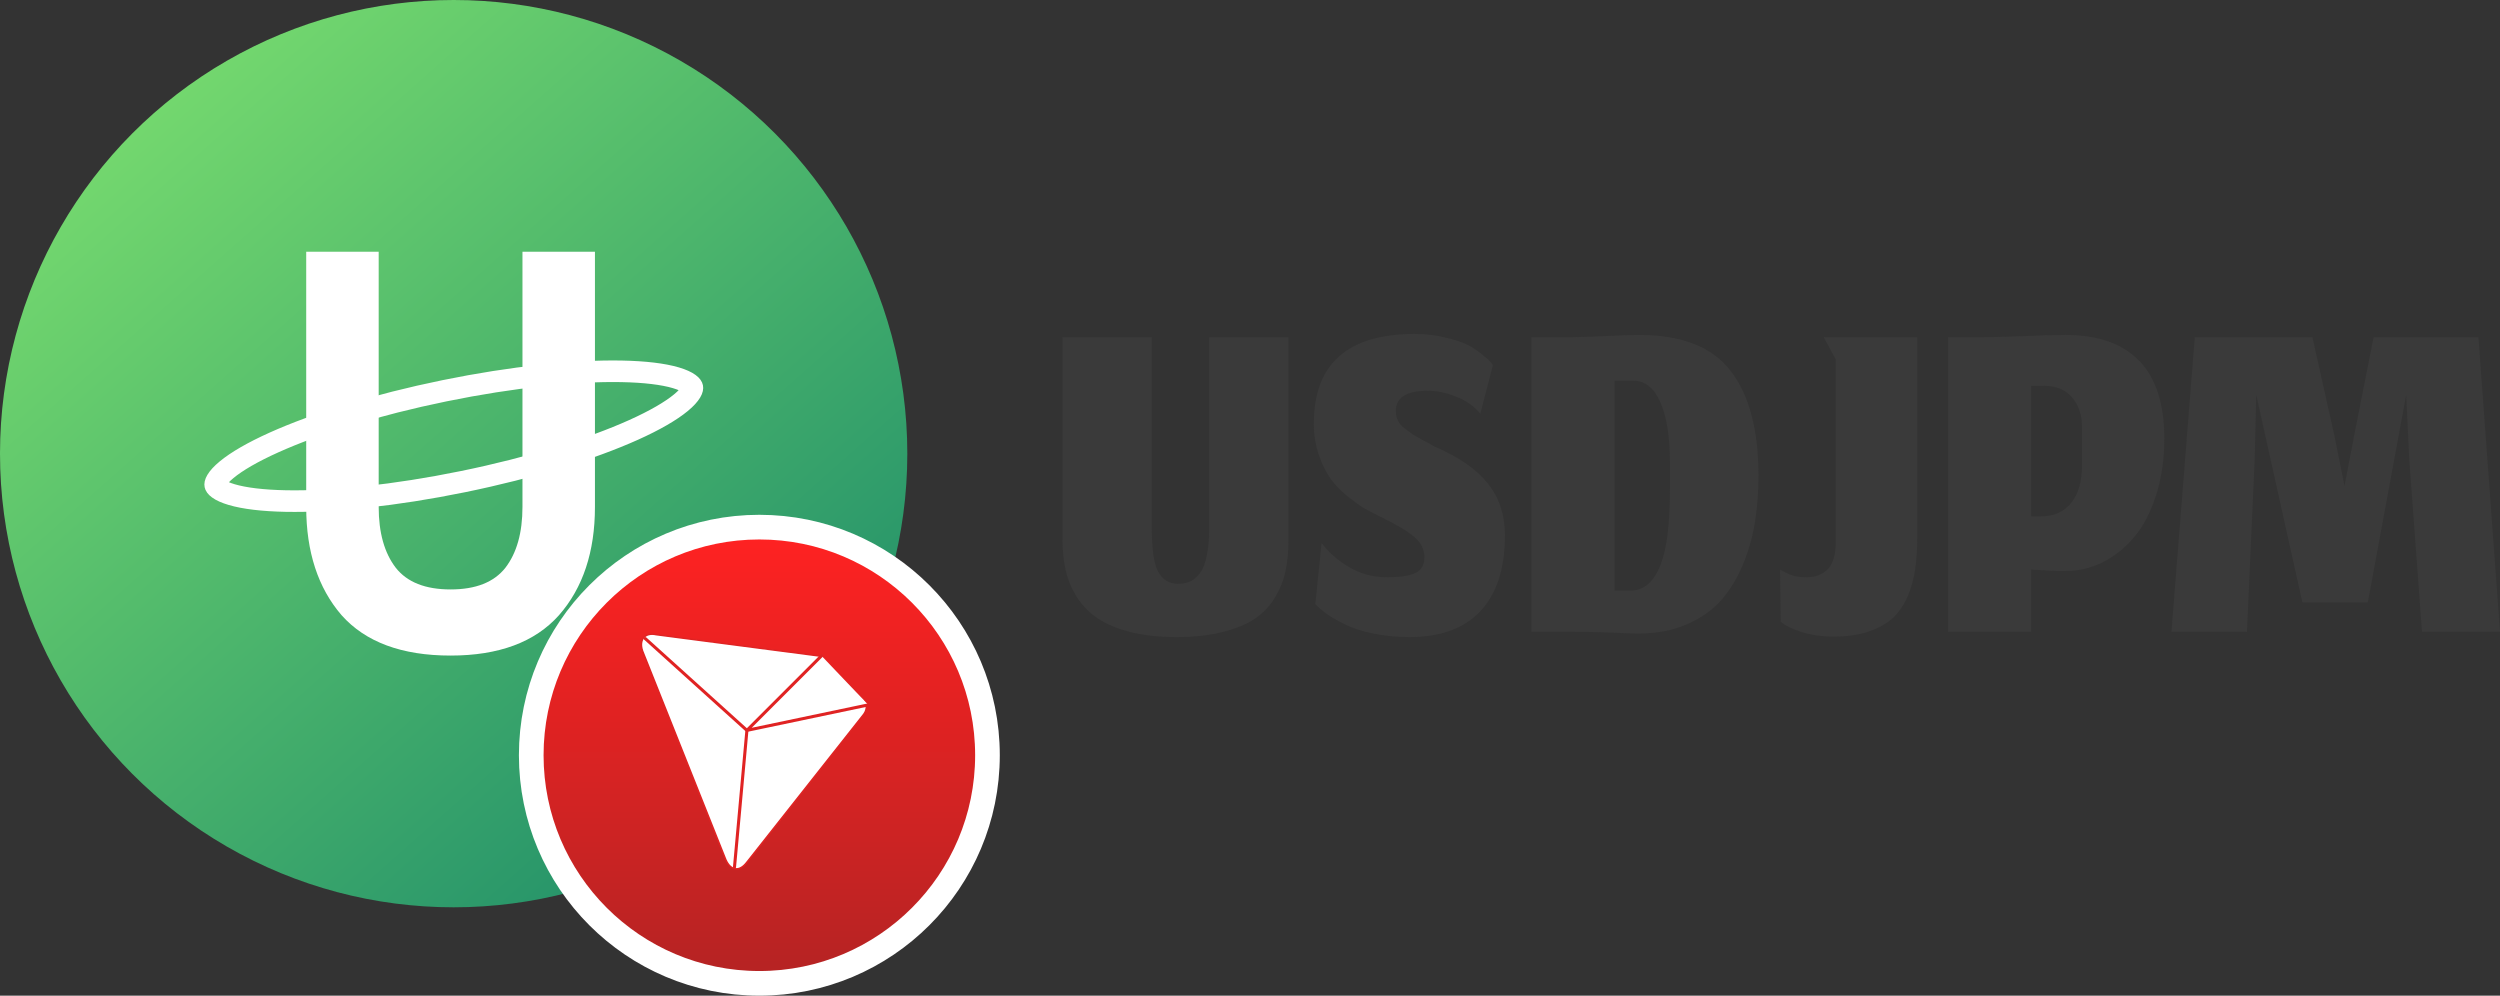
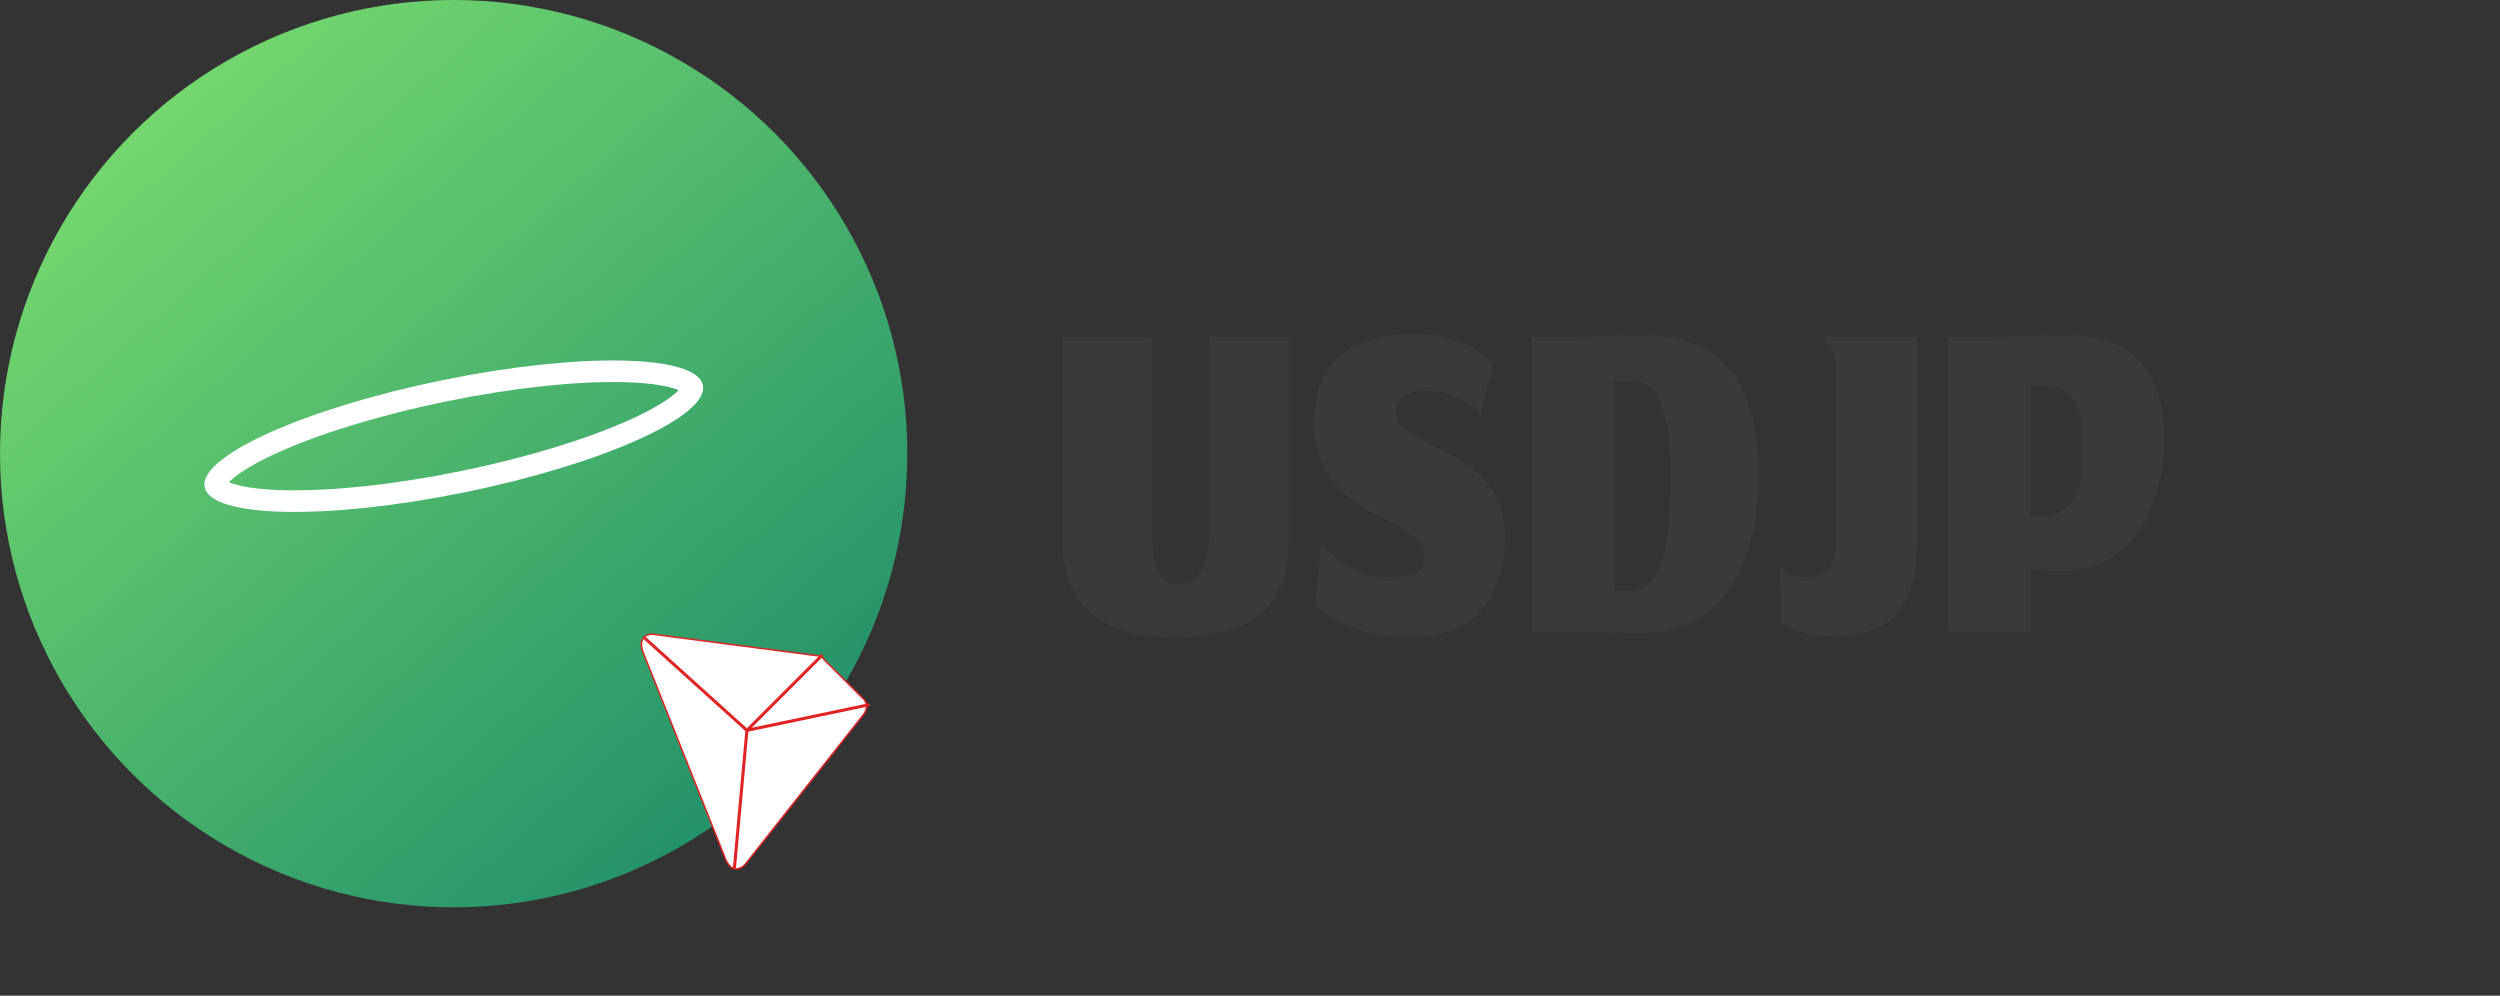
<svg xmlns="http://www.w3.org/2000/svg" width="2433" height="969" viewBox="0 0 2433 969" fill="none">
  <rect x="0" y="0" width="2433" height="969" fill="#333333" stroke="none" />
  <circle cx="441.5" cy="441.5" r="441.5" fill="url(#paint0_linear_118_121)" />
-   <circle cx="739" cy="735" r="222" fill="url(#paint1_linear_118_121)" stroke="white" stroke-width="24" />
  <path d="M625.272 633.37L706.333 836.63C711.173 847.519 719.642 848.728 726.901 839.049L840.63 695.074C844.259 690.235 844.259 682.975 839.42 679.346L801.914 641.84C800.704 639.42 797.074 638.21 795.864 638.21L638.58 617.642C627.691 615.222 621.642 622.481 625.272 633.37Z" fill="white" stroke="#E02323" stroke-width="1.5" stroke-miterlimit="10" stroke-linecap="round" stroke-linejoin="round" />
-   <path d="M714.803 843.889L726.901 710.802L628 621.5" fill="white" />
  <path d="M714.803 843.889L726.901 710.802L628 621.5" stroke="#E02323" stroke-width="3" stroke-miterlimit="10" stroke-linecap="round" stroke-linejoin="round" />
-   <path d="M799.494 638.21L726.901 710.802L845 686" fill="white" />
+   <path d="M799.494 638.21L726.901 710.802" fill="white" />
  <path d="M799.494 638.21L726.901 710.802L845 686" stroke="#E02323" stroke-width="3" stroke-miterlimit="10" stroke-linecap="round" stroke-linejoin="round" />
-   <path d="M298 245H368.537V493.33C368.537 518.391 374.08 538.136 385.167 552.565C396.254 566.615 414.032 573.639 438.5 573.639C462.968 573.639 480.746 566.615 491.833 552.565C502.92 538.136 508.463 518.391 508.463 493.33V245H579V493.33C579 536.997 567.339 572.12 544.018 598.7C520.697 624.9 485.524 638 438.5 638C391.093 638 355.729 624.9 332.408 598.7C309.469 572.12 298 536.997 298 493.33V245Z" fill="white" />
  <path d="M673.802 376.982C673.893 377.429 674.006 378.775 672.386 381.498C670.726 384.289 667.644 387.799 662.689 391.89C652.797 400.06 637.21 409.112 616.648 418.367C575.682 436.806 517.097 455.11 450.668 468.706C384.238 482.302 323.173 488.487 278.257 487.625C255.712 487.193 237.822 484.992 225.515 481.366C219.352 479.55 215.139 477.533 212.515 475.619C209.956 473.752 209.531 472.47 209.439 472.022C209.348 471.575 209.235 470.229 210.855 467.507C212.515 464.715 215.597 461.205 220.552 457.114C230.444 448.945 246.031 439.892 266.593 430.637C307.559 412.198 366.144 393.894 432.573 380.298C499.003 366.702 560.068 360.517 604.984 361.379C627.529 361.811 645.419 364.012 657.726 367.638C663.889 369.454 668.102 371.471 670.726 373.385C673.285 375.253 673.71 376.535 673.802 376.982Z" stroke="white" stroke-width="21" />
  <path d="M1144.81 620C1128.05 620 1113.16 618.369 1100.15 615.108C1087.29 611.846 1076.71 607.443 1068.42 601.899C1060.28 596.354 1053.53 589.505 1048.16 581.352C1042.95 573.035 1039.29 564.31 1037.17 555.178C1035.06 546.046 1034 535.936 1034 524.847V328.18H1120.89V513.839C1120.89 534.549 1123.01 548.818 1127.24 556.646C1131.63 564.31 1137.98 568.143 1146.28 568.143C1150.83 568.143 1154.82 567.409 1158.24 565.941C1161.65 564.31 1164.83 561.62 1167.75 557.869C1170.68 553.955 1172.88 548.411 1174.34 541.235C1175.97 533.897 1176.79 525.01 1176.79 514.573V328.18H1253.91V526.314C1253.91 537.24 1252.94 547.106 1250.99 555.912C1249.2 564.718 1245.78 573.279 1240.73 581.596C1235.85 589.75 1229.34 596.599 1221.21 602.143C1213.23 607.525 1202.74 611.846 1189.72 615.108C1176.87 618.369 1161.9 620 1144.81 620Z" fill="#3A3A3A" />
  <path d="M1371.85 620C1359.32 620 1347.6 618.858 1336.7 616.575C1325.96 614.456 1316.93 611.602 1309.61 608.014C1302.29 604.426 1296.27 601.002 1291.55 597.74C1286.99 594.479 1283.17 591.218 1280.07 587.956L1286.18 528.516C1292.85 537.485 1301.8 545.312 1313.03 551.998C1324.25 558.521 1336.38 561.783 1349.39 561.783C1362.41 561.783 1371.77 560.397 1377.46 557.624C1383.32 554.852 1386.25 549.797 1386.25 542.459C1386.25 534.631 1382.91 527.945 1376.24 522.4C1369.73 516.856 1358.42 510.17 1342.31 502.342C1336.46 499.407 1331.49 496.798 1327.43 494.515C1323.36 492.069 1317.91 488.155 1311.07 482.774C1304.4 477.229 1298.95 471.522 1294.72 465.651C1290.49 459.617 1286.75 451.953 1283.49 442.658C1280.24 433.199 1278.61 423.089 1278.61 412.326C1278.61 354.109 1311.4 325 1376.97 325C1387.39 325 1397.15 326.142 1406.26 328.425C1415.54 330.544 1422.78 332.909 1427.99 335.518C1433.19 338.127 1437.91 341.226 1442.14 344.813C1446.54 348.238 1449.3 350.684 1450.44 352.152C1451.58 353.456 1452.39 354.516 1452.88 355.332L1440.68 402.541C1434.33 395.04 1426.36 389.496 1416.76 385.908C1407.32 382.157 1398.29 380.282 1389.67 380.282C1368.84 380.282 1358.42 386.805 1358.42 399.851C1358.42 403.275 1359.07 406.374 1360.38 409.146C1361.68 411.918 1363.79 414.446 1366.72 416.729C1369.65 419.012 1372.34 420.969 1374.78 422.599C1377.38 424.23 1380.88 426.269 1385.27 428.715C1389.83 430.998 1393.25 432.873 1395.52 434.341C1419.28 444.451 1436.69 456.437 1447.76 470.299C1458.98 484.16 1464.6 501.038 1464.6 520.933C1464.6 553.221 1456.62 577.846 1440.68 594.805C1424.89 611.602 1401.95 620 1371.85 620Z" fill="#3A3A3A" />
  <path d="M1586.87 574.747C1599.24 574.747 1608.68 567.083 1615.18 551.754C1621.86 536.425 1625.19 511.148 1625.19 475.925V451.219C1625.19 425.453 1622.1 405.558 1615.92 391.534C1609.73 377.51 1600.95 370.497 1589.56 370.497H1571.25V574.747H1586.87ZM1594.44 616.575C1588.58 616.575 1579.47 616.249 1567.1 615.597C1554.9 615.108 1542.29 614.863 1529.27 614.863H1490.46V328.18H1529.27C1540.17 328.017 1552.05 327.609 1564.9 326.957C1577.76 326.305 1587.85 325.978 1595.17 325.978C1636.66 325.978 1666.36 337.638 1684.26 360.958C1702.32 384.277 1711.35 418.278 1711.35 462.96C1711.35 478.126 1710.29 492.558 1708.18 506.256C1706.23 519.954 1702.48 533.734 1696.95 547.595C1691.42 561.294 1684.42 573.116 1675.96 583.064C1667.5 593.011 1656.27 601.083 1642.28 607.28C1628.28 613.477 1612.34 616.575 1594.44 616.575Z" fill="#3A3A3A" />
  <path d="M1784.82 619.511C1772.95 619.511 1762.21 617.962 1752.61 614.863C1743.01 611.602 1736.5 608.34 1733.08 605.079L1732.35 554.444C1737.72 557.38 1742.03 559.337 1745.28 560.315C1748.54 561.294 1752.77 561.783 1757.98 561.783C1766.76 561.783 1773.68 559.174 1778.72 553.955C1783.93 548.737 1786.53 539.931 1786.53 527.537V349.706L1774.82 328.18H1865.86V522.89C1865.86 534.305 1865.21 544.497 1863.91 553.466C1862.77 562.272 1860.41 570.996 1856.83 579.639C1853.25 588.119 1848.53 595.213 1842.67 600.92C1836.81 606.465 1829 610.949 1819.24 614.374C1809.48 617.799 1798 619.511 1784.82 619.511Z" fill="#3A3A3A" />
  <path d="M1976.7 614.863H1895.91V328.18H1928.12C1936.75 328.18 1949.77 327.854 1967.18 327.201C1984.59 326.386 1998.91 325.978 2010.13 325.978C2041.7 325.978 2065.62 334.377 2081.89 351.173C2098.17 367.97 2106.3 393.165 2106.3 426.758C2106.3 446.979 2103.62 465.406 2098.25 482.04C2093.04 498.51 2085.96 512.045 2077.01 522.645C2068.06 533.245 2057.89 541.399 2046.5 547.106C2035.11 552.814 2023.07 555.667 2010.38 555.667C2008.75 555.667 2007.04 555.667 2005.25 555.667C2003.63 555.667 2002.08 555.667 2000.62 555.667C1999.31 555.504 1997.69 555.423 1995.73 555.423C1993.94 555.26 1992.48 555.178 1991.34 555.178C1990.36 555.015 1988.9 554.934 1986.95 554.934C1985.16 554.771 1983.94 554.689 1983.29 554.689C1982.64 554.689 1981.41 554.608 1979.63 554.444C1977.84 554.281 1976.86 554.2 1976.7 554.2V614.863ZM2026.24 415.995C2026.24 403.928 2022.99 394.143 2016.48 386.642C2009.97 379.14 2000.62 375.39 1988.41 375.39H1976.7V502.587H1985.73C1998.58 502.587 2008.51 498.266 2015.5 489.623C2022.66 480.98 2026.24 468.505 2026.24 452.197V415.995Z" fill="#3A3A3A" />
-   <path d="M2186.73 614.863H2113.26L2135.96 328.18H2250.43L2271.91 424.312L2281.67 472.989L2290.95 424.556L2309.98 328.18H2412.01L2433 614.863H2357.09L2344.64 446.327L2341.71 384.196L2304.37 586.244H2240.67L2195.76 384.196L2194.29 446.327L2186.73 614.863Z" fill="#3A3A3A" />
  <defs>
    <linearGradient id="paint0_linear_118_121" x1="83.5" y1="119.5" x2="693.5" y2="807.5" gradientUnits="userSpaceOnUse">
      <stop stop-color="#76DA6E" />
      <stop offset="1" stop-color="#24926A" />
    </linearGradient>
    <linearGradient id="paint1_linear_118_121" x1="739" y1="525" x2="739" y2="945" gradientUnits="userSpaceOnUse">
      <stop stop-color="#FE2222" />
      <stop offset="0.984" stop-color="#B72323" />
    </linearGradient>
  </defs>
</svg>